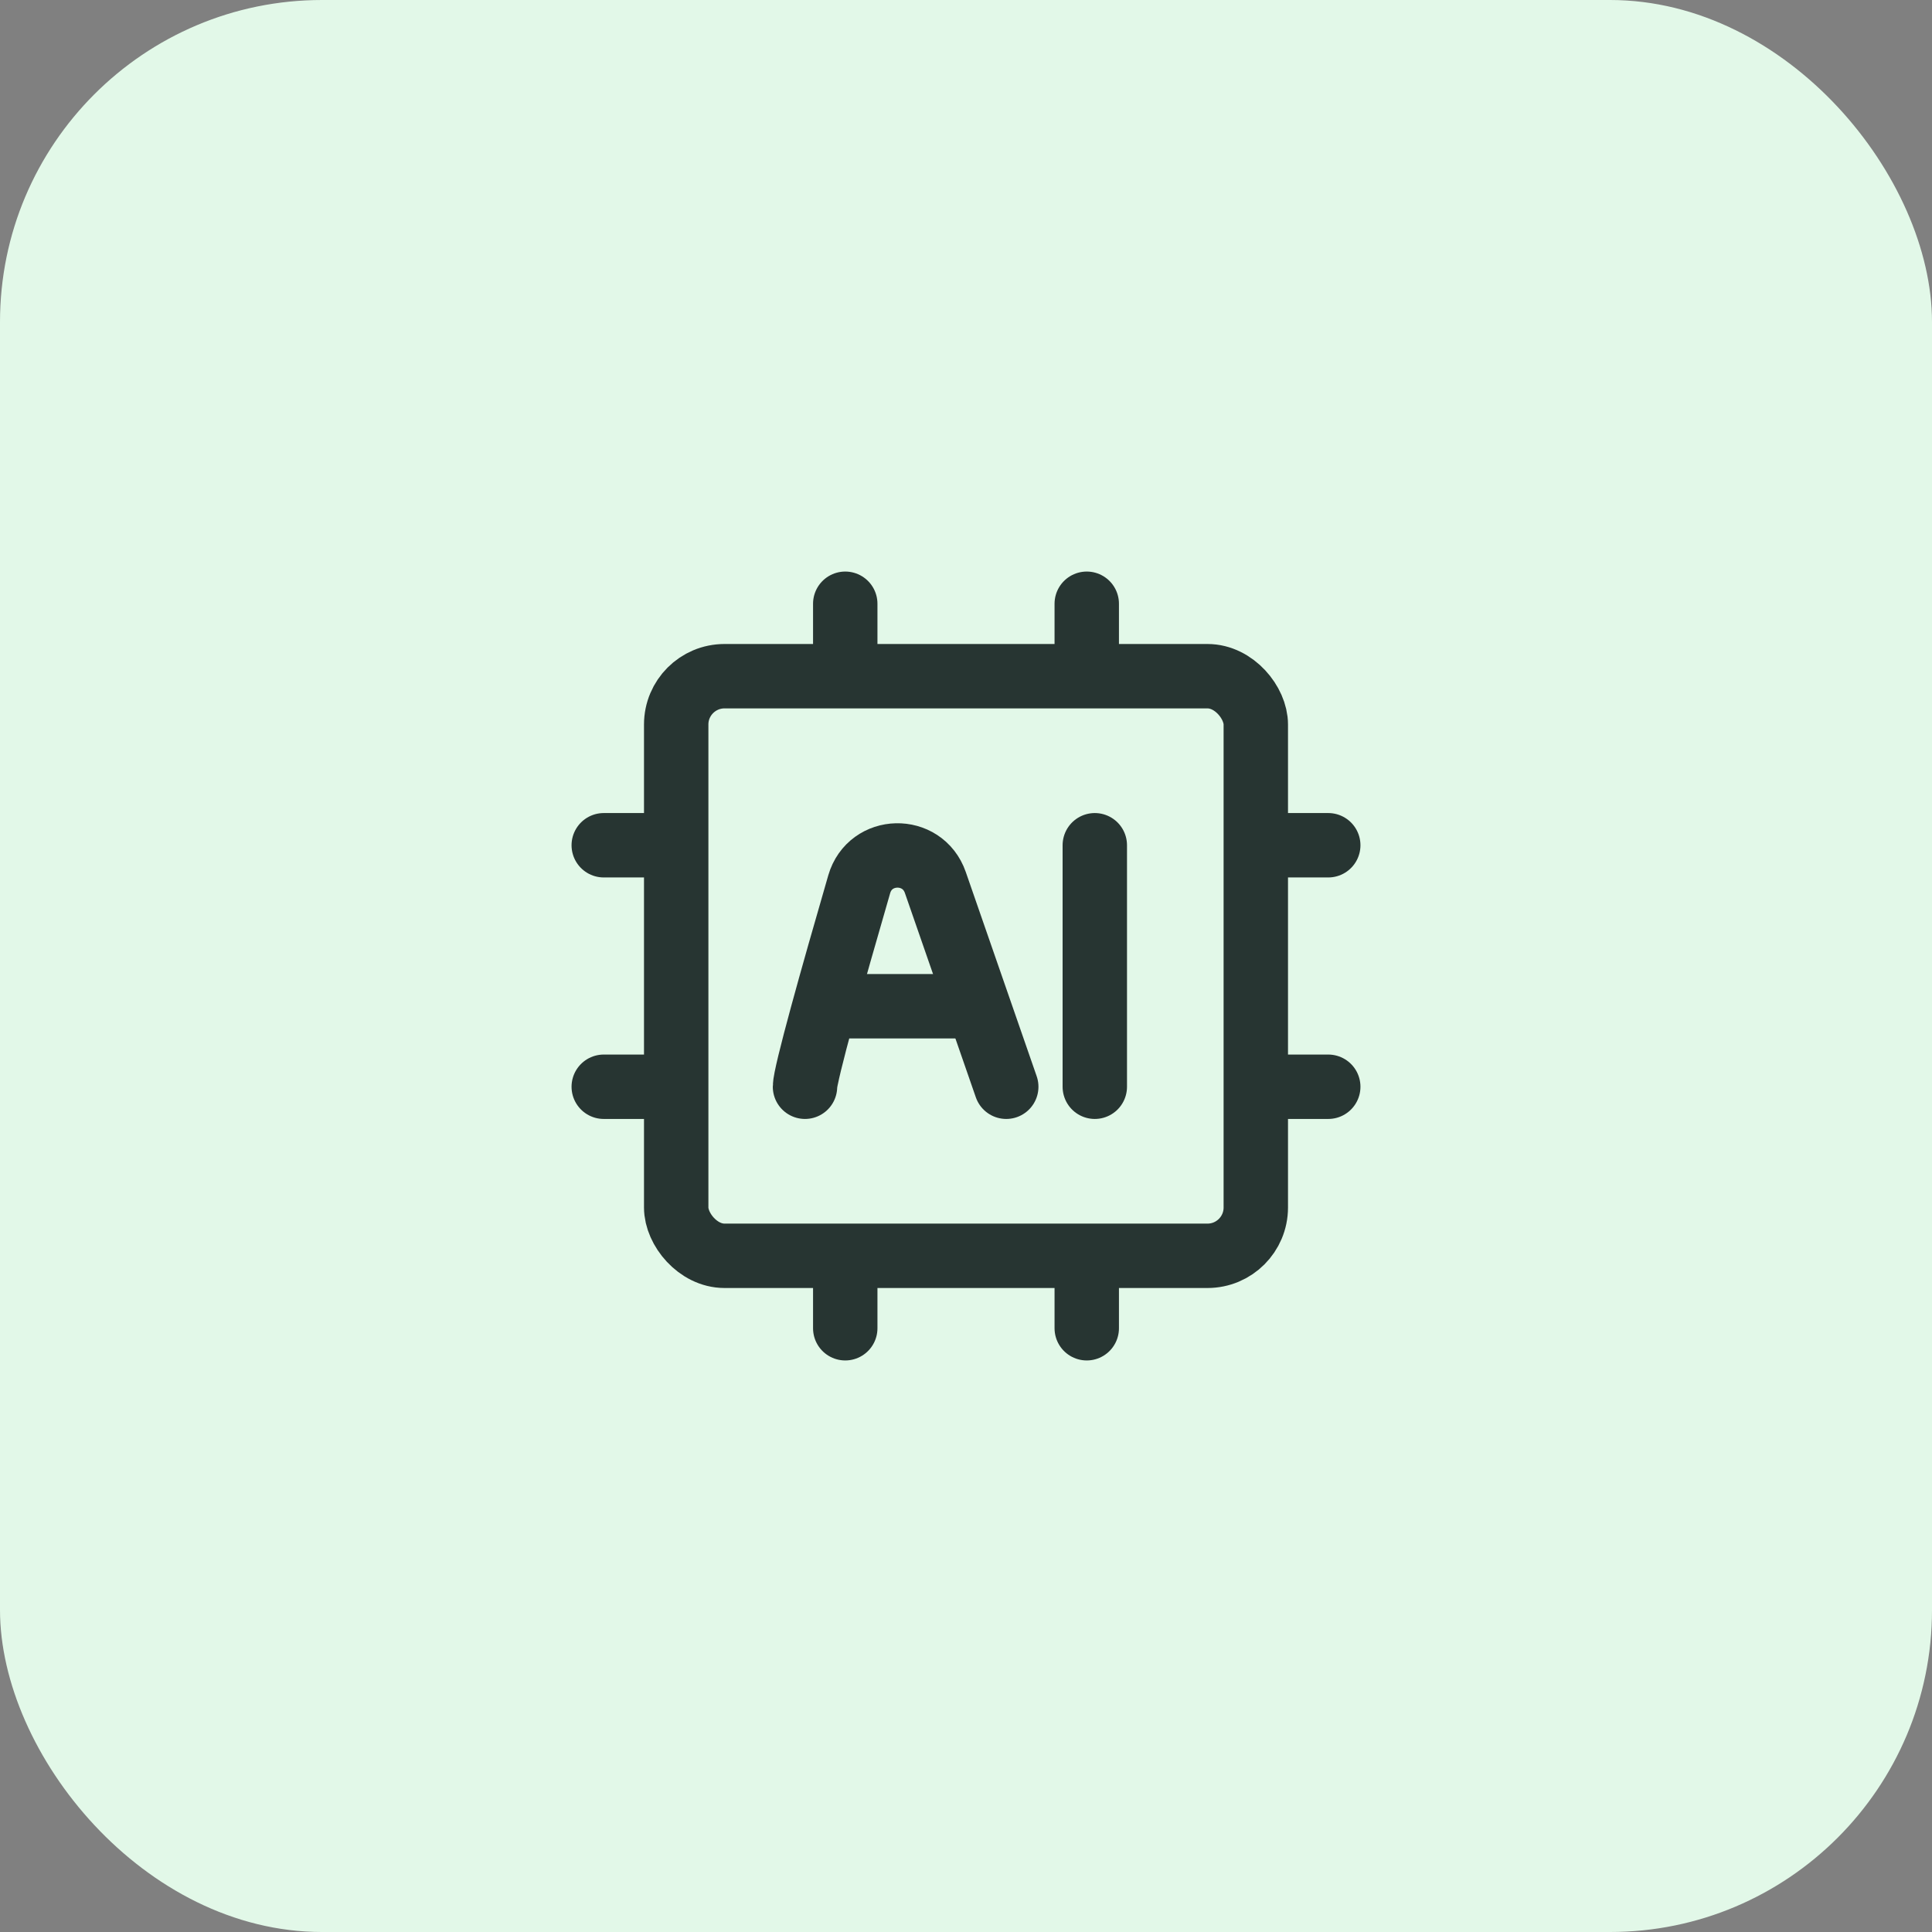
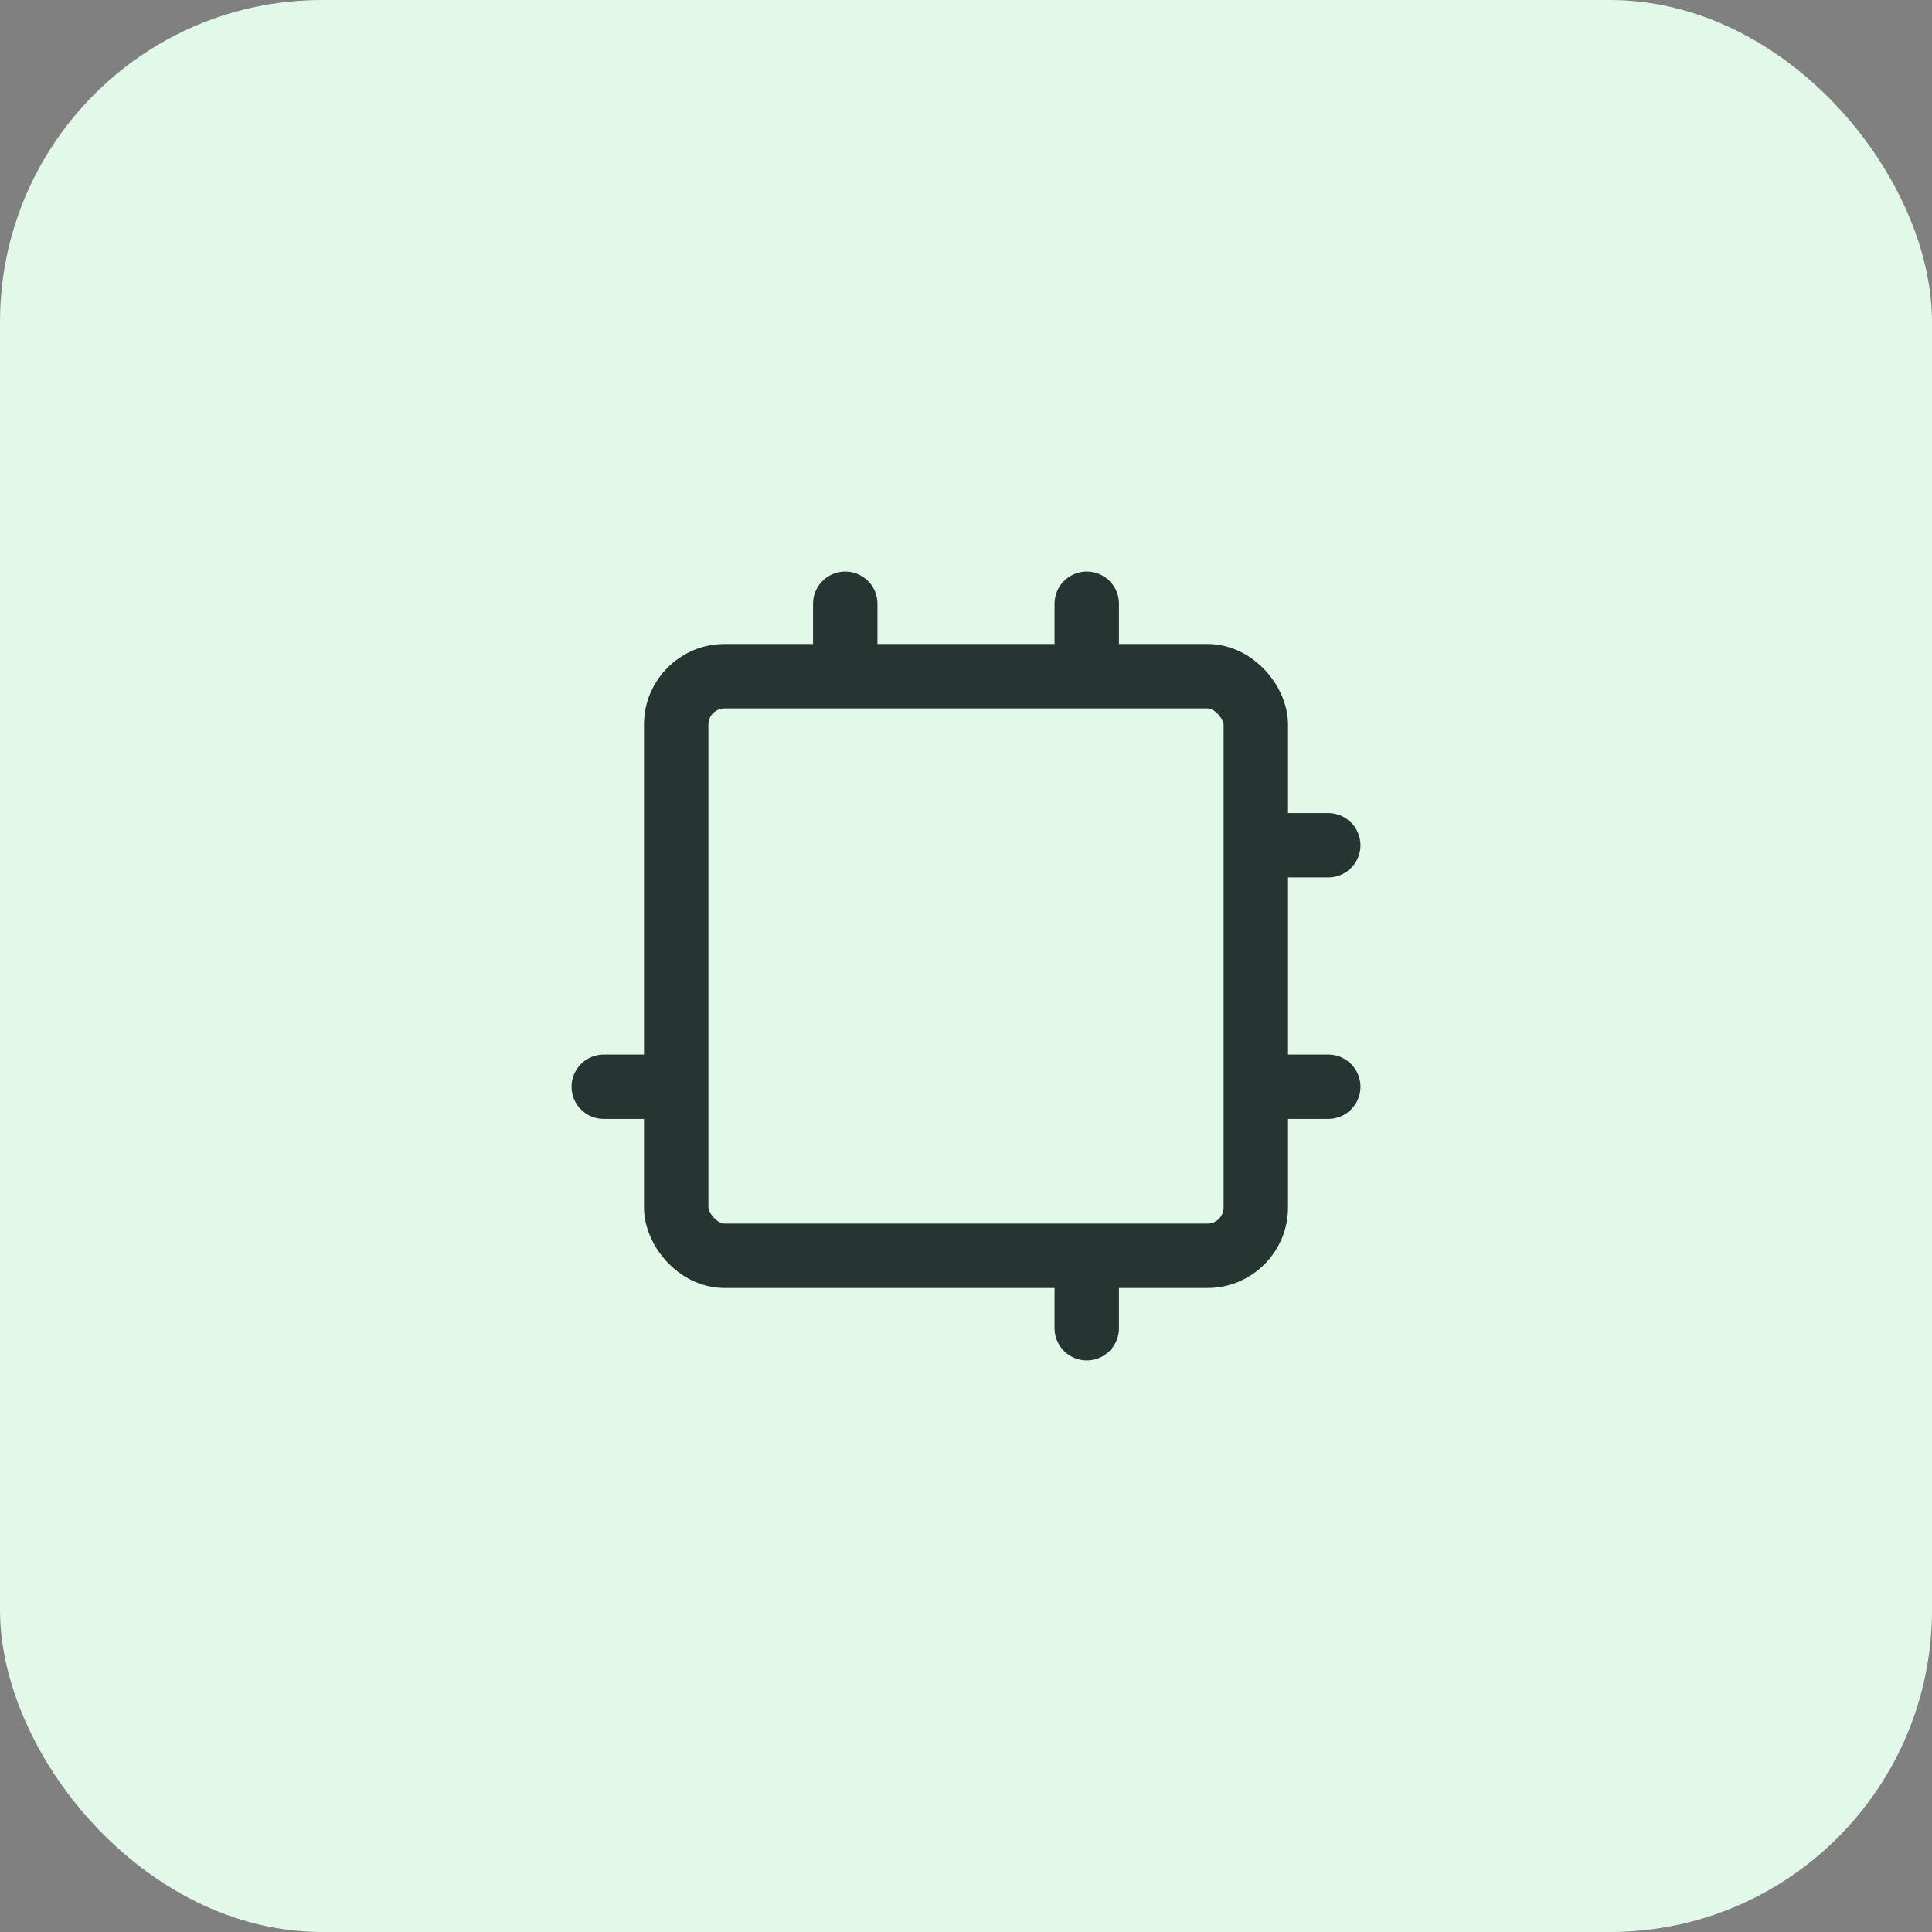
<svg xmlns="http://www.w3.org/2000/svg" width="48" height="48" viewBox="0 0 48 48" fill="none">
  <rect x="0" y="0" width="48" height="48" fill="#808080" stroke="none" />
  <rect width="48" height="48" rx="8" fill="#E2F8E8" />
  <rect x="16.8" y="16.8" width="14.4" height="14.4" rx="1.2" stroke="#273532" stroke-width="1.6" />
-   <path d="M21 33V32" stroke="#273532" stroke-width="1.6" stroke-linecap="round" />
  <path d="M27 33V32" stroke="#273532" stroke-width="1.6" stroke-linecap="round" />
  <path d="M21 16V15" stroke="#273532" stroke-width="1.6" stroke-linecap="round" />
  <path d="M27 16V15" stroke="#273532" stroke-width="1.6" stroke-linecap="round" />
  <path d="M15 27H16" stroke="#273532" stroke-width="1.6" stroke-linecap="round" />
-   <path d="M15 21H16" stroke="#273532" stroke-width="1.6" stroke-linecap="round" />
  <path d="M32 27H33" stroke="#273532" stroke-width="1.6" stroke-linecap="round" />
  <path d="M32 21H33" stroke="#273532" stroke-width="1.6" stroke-linecap="round" />
-   <path d="M20 27C20 26.691 20.679 24.27 21.347 21.969C21.618 21.037 22.919 21.008 23.238 21.925L25 27" stroke="#273532" stroke-width="1.6" stroke-linecap="round" />
-   <path d="M27.2 27V21" stroke="#273532" stroke-width="1.6" stroke-linecap="round" />
-   <path d="M21 25H24" stroke="#273532" stroke-width="1.6" stroke-linecap="round" />
</svg>